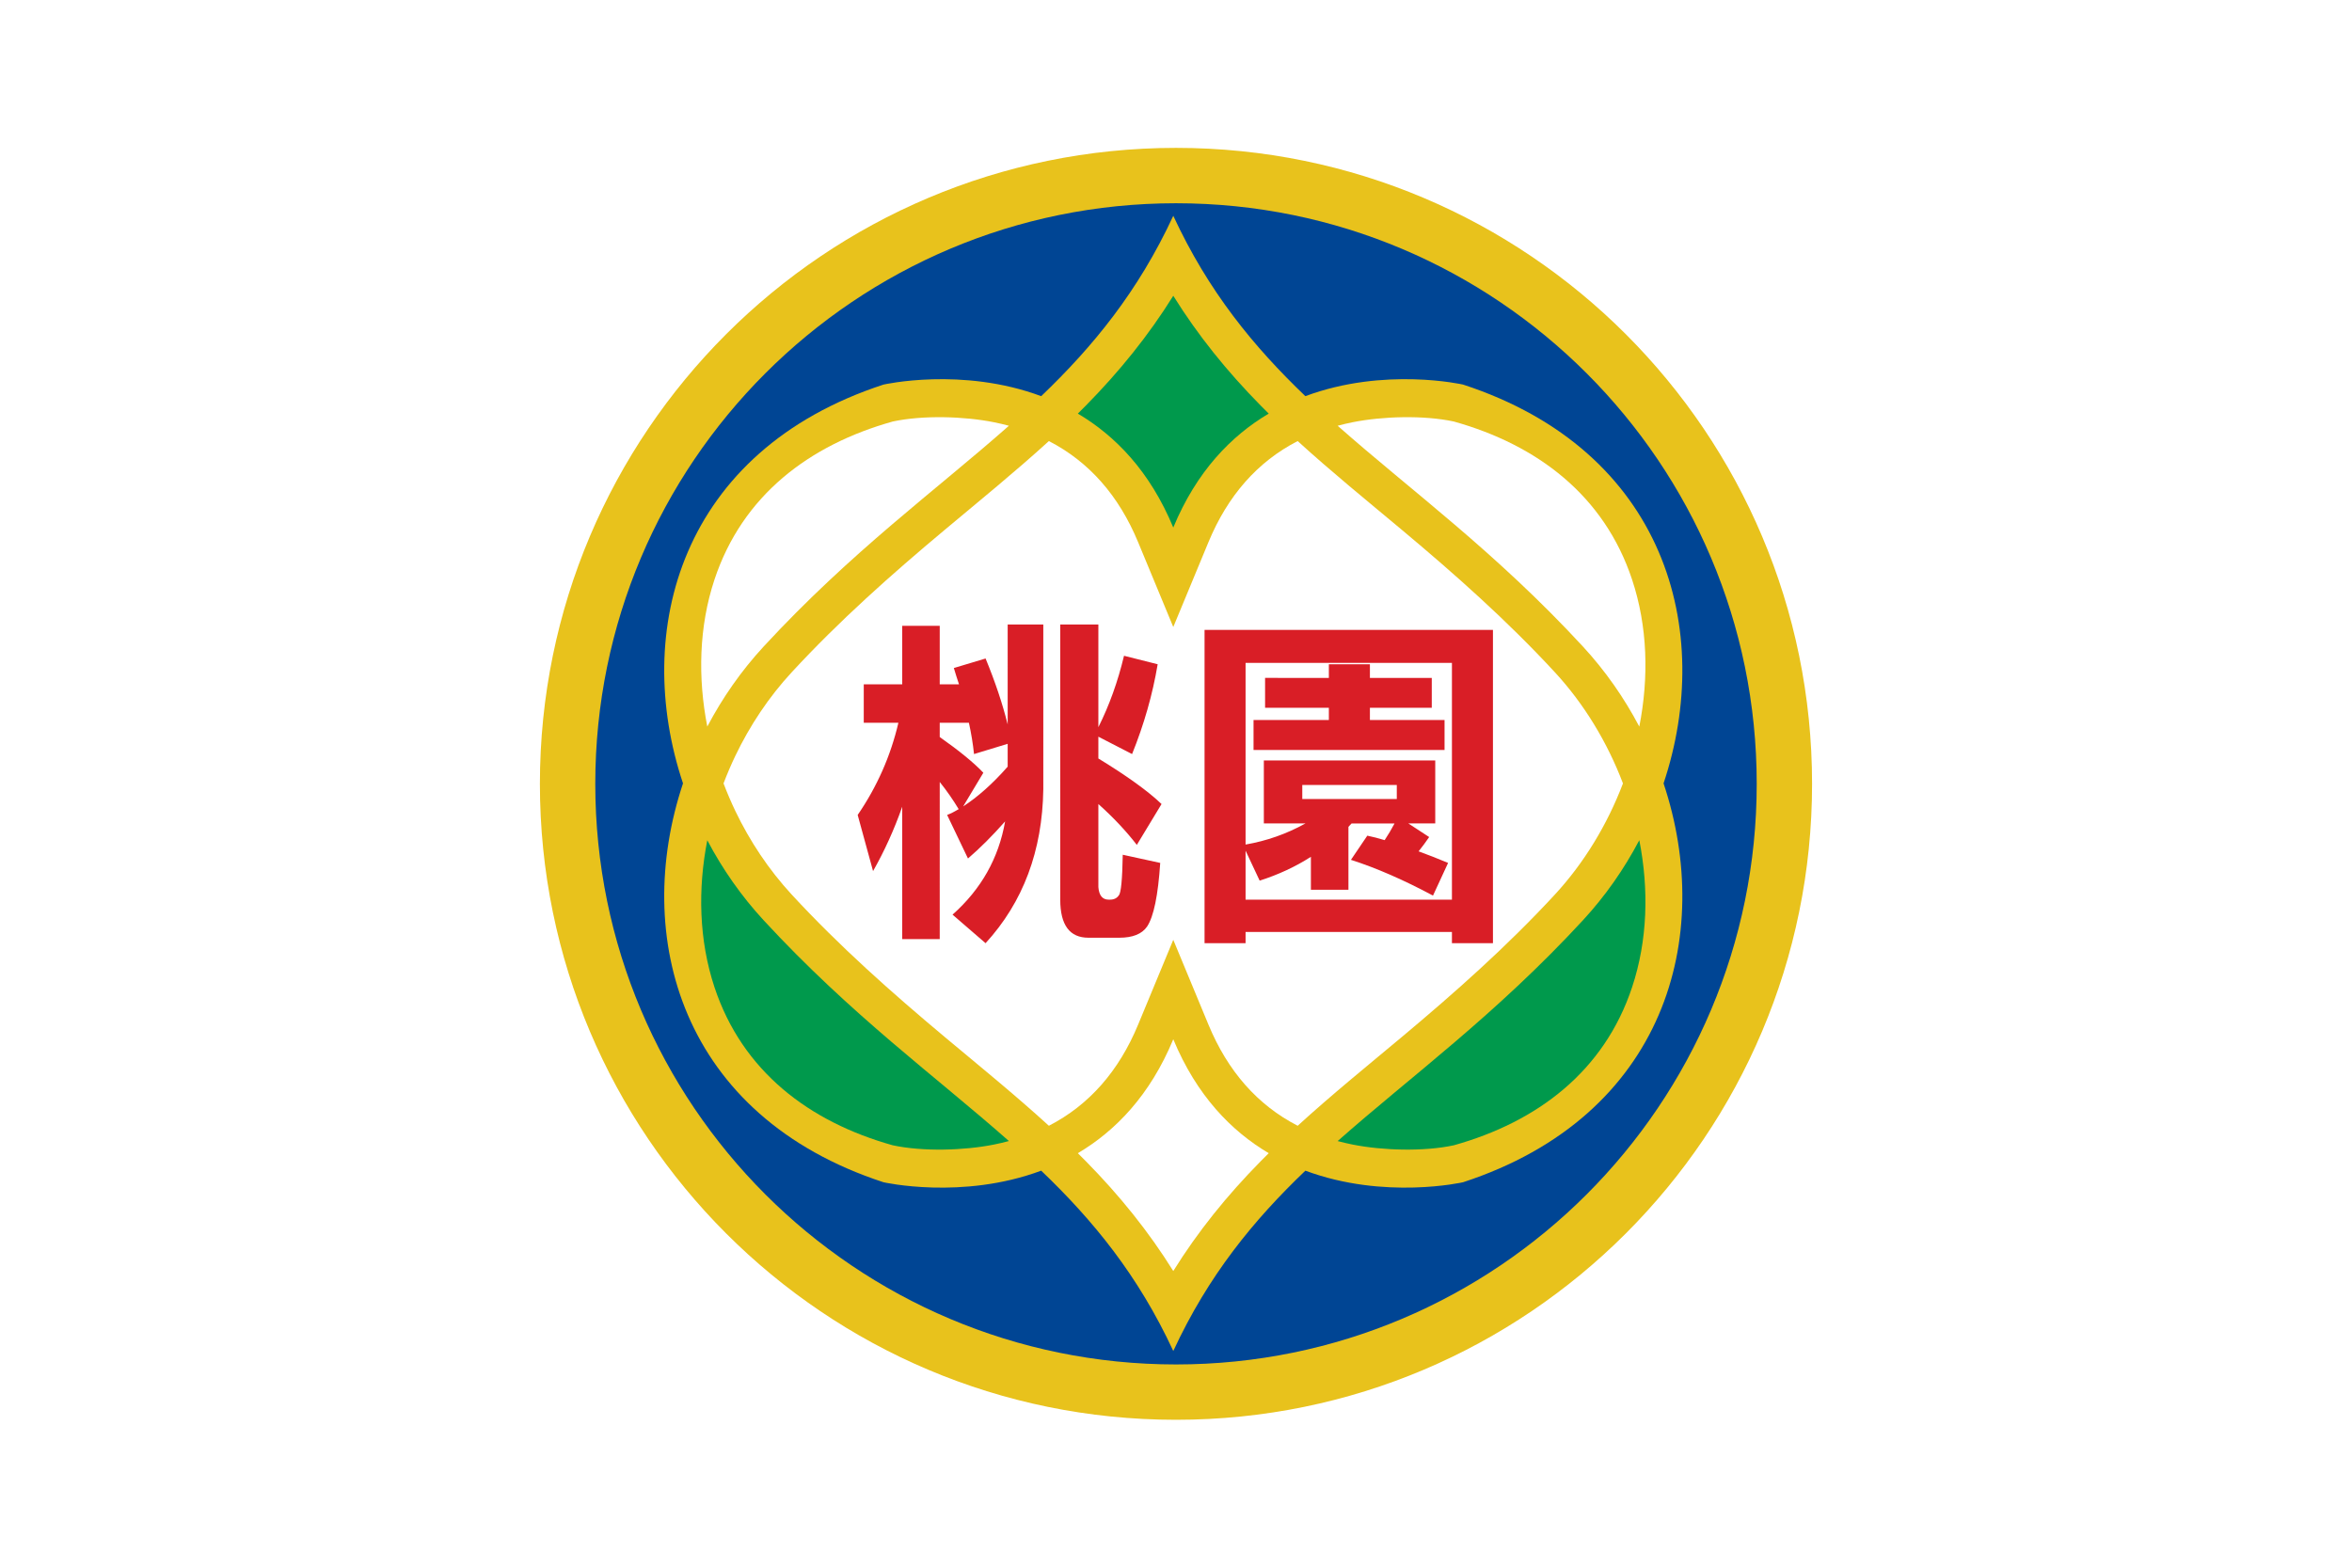
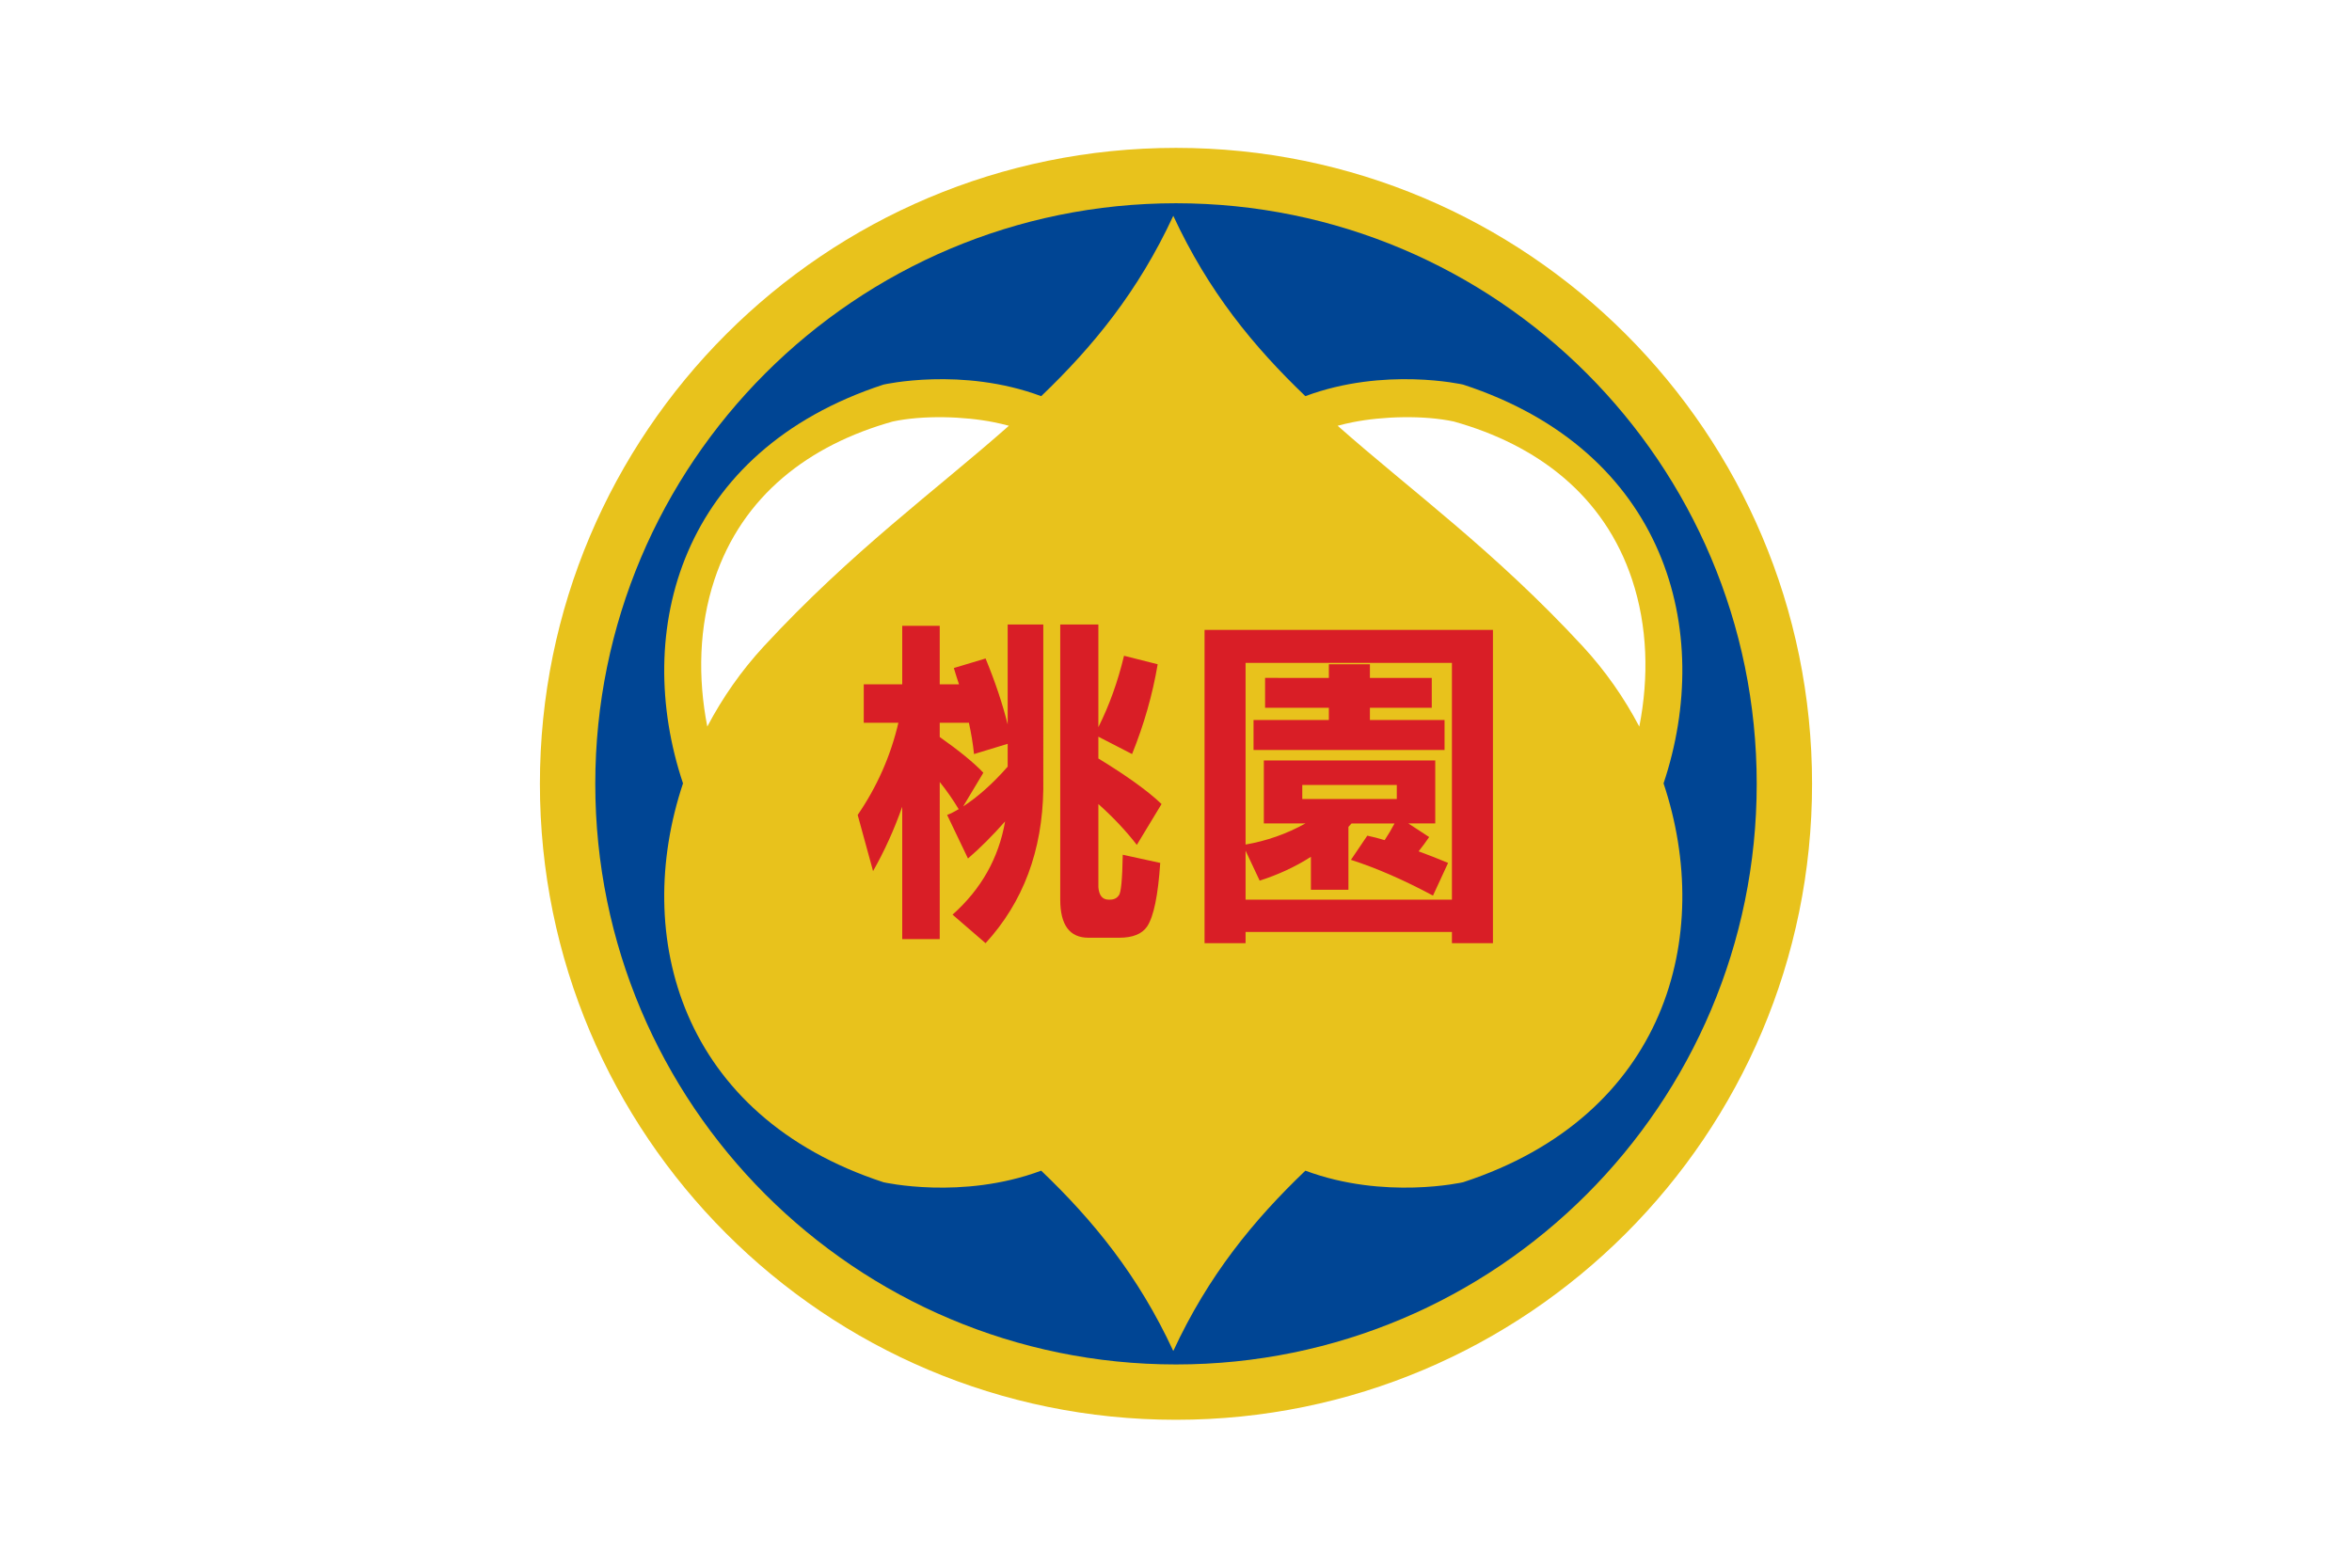
<svg xmlns="http://www.w3.org/2000/svg" xmlns:ns1="http://sodipodi.sourceforge.net/DTD/sodipodi-0.dtd" xmlns:ns2="http://www.inkscape.org/namespaces/inkscape" width="105mm" height="70mm" viewBox="0 0 297.638 198.425" version="1.2" id="svg25" ns1:docname="桃園.svg" ns2:version="0.92.1 r15371" ns2:export-filename="C:\D\旗海圖幟\tys.png" ns2:export-xdpi="91.440002" ns2:export-ydpi="91.440002">
  <defs id="defs29" />
  <ns1:namedview pagecolor="#ffffff" bordercolor="#666666" borderopacity="1" objecttolerance="10" gridtolerance="10" guidetolerance="10" ns2:pageopacity="0" ns2:pageshadow="2" ns2:window-width="1480" ns2:window-height="1018" id="namedview27" showgrid="false" ns2:zoom="1.63" ns2:cx="280.15003" ns2:cy="108" ns2:window-x="430" ns2:window-y="0" ns2:window-maximized="0" ns2:current-layer="svg25" ns2:snap-grids="false" ns2:snap-to-guides="false" ns2:document-units="mm" units="mm" ns2:snap-page="true" ns2:snap-object-midpoints="true" />
  <rect style="fill:#ffffff;fill-opacity:1;stroke:none;stroke-width:1.143;stroke-linejoin:bevel;stroke-miterlimit:4;stroke-dasharray:none;stroke-dashoffset:0;stroke-opacity:1;paint-order:stroke fill markers" id="rect33" width="297.638" height="198.425" x="0" y="-3.0637725e-006" />
  <g id="surface34" transform="translate(67.475,18.584)">
    <path style="fill:#e8c21c;fill-opacity:1;fill-rule:evenodd;stroke:none" d="m 81.344,0.133 c 44.453,0 80.492,36.039 80.492,80.496 0,44.453 -36.039,80.492 -80.492,80.492 -44.457,0 -80.496,-36.039 -80.496,-80.492 0,-44.457 36.039,-80.496 80.496,-80.496" id="path2" ns2:connector-curvature="0" />
    <path style="fill:#004594;fill-opacity:1;fill-rule:evenodd;stroke:none" d="m 81.344,7.141 c 40.586,0 73.488,32.898 73.488,73.488 0,40.586 -32.902,73.488 -73.488,73.488 -40.586,0 -73.488,-32.902 -73.488,-73.488 0,-40.59 32.902,-73.488 73.488,-73.488" id="path4" ns2:connector-curvature="0" />
    <path style="fill:#e8c21c;fill-opacity:1;fill-rule:evenodd;stroke:none" d="m 64.285,129.59 c -10.023,3.734 -19.957,1.465 -19.957,1.465 C 18.633,122.652 12.5,99.902 18.957,80.57 12.5,61.246 18.633,38.492 44.328,30.094 c 0,0 9.934,-2.273 19.957,1.465 C 70.848,25.273 76.551,18.324 81,8.73 c 4.449,9.594 10.152,16.543 16.715,22.828 10.023,-3.738 19.957,-1.465 19.957,-1.465 25.695,8.398 31.828,31.152 25.371,50.477 6.457,19.332 0.324,42.082 -25.371,50.484 0,0 -9.934,2.27 -19.957,-1.465 C 91.152,135.871 85.449,142.82 81,152.414 76.551,142.82 70.848,135.871 64.285,129.59" id="path6" ns2:connector-curvature="0" />
-     <path style="fill:#ffffff;fill-opacity:1;fill-rule:evenodd;stroke:none" d="m 81,112.957 c -2.953,7.125 -7.348,11.621 -12.078,14.422 0.34,0.336 0.68,0.672 1.012,1.012 4.277,4.344 7.945,8.895 11.066,13.902 3.117,-5.008 6.789,-9.559 11.066,-13.902 0.332,-0.34 0.672,-0.676 1.012,-1.012 C 88.348,124.578 83.953,120.082 81,112.957" id="path8" ns2:connector-curvature="0" />
-     <path style="fill:#ffffff;fill-opacity:1;fill-rule:evenodd;stroke:none" d="m 137.906,80.574 c -1.988,5.234 -4.945,10.09 -8.605,14.055 -6.059,6.559 -12.578,12.348 -19.414,18.07 -4.41,3.688 -8.891,7.324 -13.145,11.207 -5.105,-2.629 -8.859,-6.93 -11.289,-12.793 L 81,100.371 76.547,111.113 c -2.43,5.863 -6.184,10.164 -11.289,12.793 -4.254,-3.883 -8.734,-7.52 -13.145,-11.207 C 45.277,106.977 38.758,101.188 32.699,94.629 29.812,91.496 27.418,87.898 25.578,84.062 c -0.543,-1.137 -1.039,-2.301 -1.492,-3.488 0.453,-1.191 0.949,-2.355 1.492,-3.488 1.84,-3.84 4.234,-7.438 7.121,-10.566 6.059,-6.562 12.578,-12.352 19.414,-18.07 4.41,-3.691 8.891,-7.328 13.145,-11.207 5.105,2.629 8.859,6.926 11.289,12.789 L 81,60.777 85.453,50.031 c 2.43,-5.863 6.184,-10.164 11.289,-12.789 4.254,3.879 8.734,7.516 13.145,11.207 6.836,5.719 13.355,11.508 19.414,18.07 3.66,3.965 6.617,8.816 8.605,14.055" id="path10" ns2:connector-curvature="0" />
-     <path style="fill:#00994c;fill-opacity:1;fill-rule:evenodd;stroke:none" d="m 101.801,125.844 c 9.258,-8.191 19.922,-15.902 31.039,-27.949 2.816,-3.047 5.211,-6.477 7.133,-10.133 1.227,6.234 1.055,12.68 -0.91,18.602 -3.535,10.66 -11.992,17.051 -22.555,20.012 -3.828,0.824 -9.047,0.66 -12.812,-0.09 -0.648,-0.129 -1.277,-0.277 -1.895,-0.441" id="path12" ns2:connector-curvature="0" />
-     <path style="fill:#00994c;fill-opacity:1;fill-rule:evenodd;stroke:none" d="m 22.031,87.77 c 1.922,3.652 4.316,7.078 7.129,10.125 11.117,12.047 21.781,19.762 31.039,27.945 -0.617,0.168 -1.25,0.316 -1.895,0.445 -3.766,0.754 -8.984,0.914 -12.812,0.09 C 34.93,123.414 26.473,117.023 22.938,106.367 20.969,100.414 20.82,93.957 22.031,87.769" id="path14" ns2:connector-curvature="0" />
    <path style="fill:#d91e26;fill-opacity:1;fill-rule:nonzero;stroke:none" d="M 109.285,80.773 H 97.324 v 1.773 H 109.285 Z M 92.617,67.219 V 71 h 8.07 v 1.551 h -9.531 v 3.793 h 24.172 v -3.793 h -9.445 V 71 h 7.828 v -3.781 h -7.828 v -1.727 h -5.195 v 1.727 z m -2.469,28.066 H 116.262 V 65.32 H 90.148 V 88.312 c 2.672,-0.461 5.203,-1.352 7.578,-2.672 h -5.266 v -7.969 h 21.691 v 7.969 h -3.406 l 2.637,1.723 c -0.43,0.633 -0.879,1.238 -1.336,1.809 1.191,0.43 2.43,0.922 3.73,1.465 l -1.91,4.137 c -3.703,-1.984 -7.164,-3.492 -10.383,-4.527 l 2.07,-3.059 c 0.707,0.148 1.434,0.332 2.195,0.566 0.457,-0.691 0.879,-1.395 1.254,-2.113 h -5.438 c -0.129,0.145 -0.266,0.285 -0.398,0.43 v 7.965 h -4.75 v -4.172 c -1.973,1.266 -4.141,2.266 -6.484,3.016 L 90.148,89.086 Z M 121.453,61.141 v 39.656 h -5.191 V 99.379 H 90.148 v 1.418 H 84.957 V 61.141 Z M 71.52,60.457 v 13 c 1.383,-2.758 2.465,-5.77 3.246,-9.039 l 4.258,1.074 C 78.379,69.34 77.293,73.125 75.785,76.859 l -4.266,-2.199 v 2.758 c 3.625,2.211 6.293,4.137 7.996,5.766 l -3.129,5.172 c -1.352,-1.754 -2.969,-3.473 -4.867,-5.172 v 10.508 c 0.082,1.066 0.52,1.594 1.301,1.594 h 0.16 c 0.512,0 0.891,-0.18 1.133,-0.555 0.273,-0.289 0.438,-2 0.492,-5.129 l 4.742,1.035 c -0.27,4.105 -0.824,6.789 -1.66,8.051 -0.652,0.949 -1.828,1.418 -3.531,1.418 h -3.891 c -2.379,0 -3.57,-1.609 -3.57,-4.82 V 60.457 Z M 51.445,74.703 c 2.457,1.73 4.301,3.234 5.52,4.52 l -2.555,4.262 c 1.859,-1.203 3.742,-2.879 5.633,-5.031 V 75.562 l -4.258,1.297 C 55.648,75.562 55.434,74.25 55.137,72.898 H 51.445 Z M 41.832,68.031 h 4.867 V 60.625 h 4.746 v 7.406 h 2.438 c -0.223,-0.66 -0.438,-1.352 -0.652,-2.062 l 4.016,-1.207 c 1.219,2.957 2.148,5.742 2.797,8.348 V 60.457 h 4.508 V 81.297 C 64.438,89.102 62.004,95.602 57.246,100.797 l -4.18,-3.613 c 3.625,-3.219 5.84,-7.152 6.652,-11.801 -1.621,1.836 -3.191,3.398 -4.699,4.695 l -2.637,-5.512 c 0.512,-0.199 0.996,-0.449 1.461,-0.734 -0.707,-1.176 -1.504,-2.324 -2.398,-3.441 V 100.281 H 46.699 V 83.527 c -1.023,2.906 -2.258,5.617 -3.691,8.145 L 41.062,84.566 c 2.457,-3.586 4.176,-7.48 5.152,-11.668 h -4.383 z m 0,0" id="path16" ns2:connector-curvature="0" />
    <path style="fill:#ffffff;fill-opacity:1;fill-rule:evenodd;stroke:none" d="m 101.801,35.305 c 9.258,8.188 19.922,15.902 31.039,27.945 2.816,3.051 5.211,6.477 7.133,10.133 1.227,-6.234 1.055,-12.68 -0.91,-18.602 -3.535,-10.656 -11.992,-17.051 -22.555,-20.012 -3.828,-0.824 -9.047,-0.664 -12.812,0.09 -0.648,0.129 -1.277,0.277 -1.895,0.445" id="path18" ns2:connector-curvature="0" />
    <path style="fill:#ffffff;fill-opacity:1;fill-rule:evenodd;stroke:none" d="M 22.031,73.379 C 23.953,69.723 26.348,66.297 29.16,63.25 40.277,51.207 50.941,43.492 60.199,35.305 c -0.617,-0.168 -1.25,-0.316 -1.895,-0.445 -3.766,-0.754 -8.984,-0.914 -12.812,-0.09 -10.562,2.961 -19.02,9.352 -22.555,20.012 -1.969,5.949 -2.117,12.41 -0.906,18.598" id="path20" ns2:connector-curvature="0" />
-     <path style="fill:#00994c;fill-opacity:1;fill-rule:evenodd;stroke:none" d="M 81,48.188 C 78.047,41.062 73.652,36.566 68.922,33.766 69.262,33.434 69.602,33.094 69.934,32.754 74.211,28.41 77.879,23.859 81,18.852 c 3.117,5.008 6.789,9.559 11.066,13.902 0.332,0.34 0.672,0.68 1.012,1.012 C 88.348,36.566 83.953,41.062 81,48.188" id="path22" ns2:connector-curvature="0" />
  </g>
</svg>